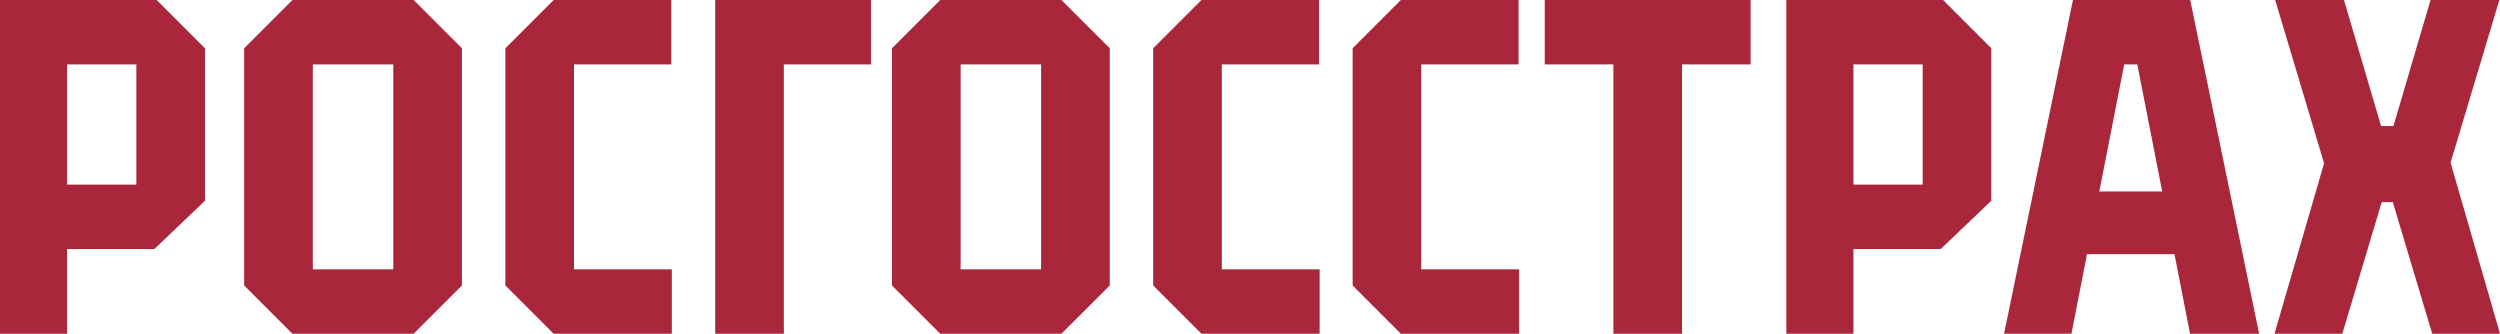
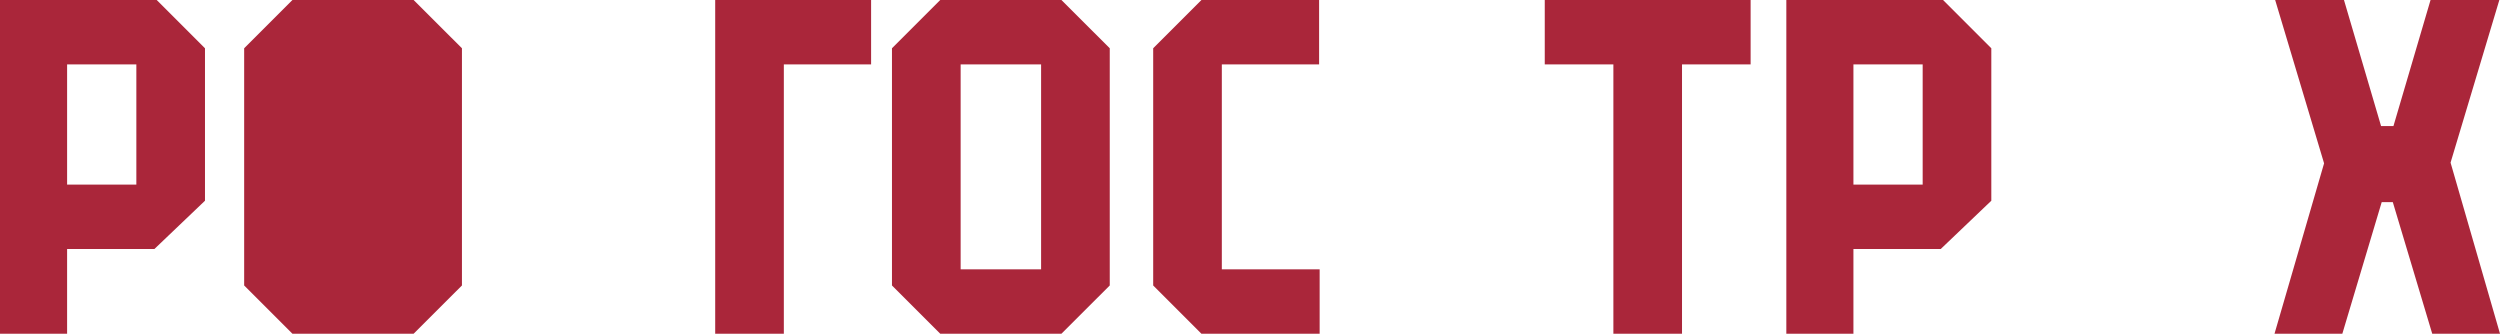
<svg xmlns="http://www.w3.org/2000/svg" xml:space="preserve" width="131.917mm" height="17.611mm" style="shape-rendering:geometricPrecision; text-rendering:geometricPrecision; image-rendering:optimizeQuality; fill-rule:evenodd; clip-rule:evenodd" viewBox="0 0 3728.32 497.73">
  <defs>
    <style type="text/css">  .fil0 {fill:#AA263A;fill-rule:nonzero}  </style>
  </defs>
  <g id="Слой_x0020_1">
    <g id="_212727772288">
      <polygon class="fil0" points="1066.59,497.69 1168.96,497.69 1168.96,96.06 1299.1,96.06 1299.1,0.03 1066.59,0.03 " />
      <polygon class="fil0" points="2303.74,96.06 2406.08,96.06 2406.08,497.69 2508.43,497.69 2508.43,96.06 2610.75,96.06 2610.75,0.03 2303.74,0.03 " />
      <path class="fil0" d="M203.34 275.27l-103.26 0 0 -179.19 103.26 0 0 179.19zm-203.34 -275.24l0 497.67 100.07 0 0 -126.39 130.22 0 75.41 -71.97 0 -227.36 -71.94 -71.95 -233.77 0z" />
-       <path class="fil0" d="M586.51 401.66l-119.99 0 0 -305.6 119.99 0 0 305.6zm-150.44 -401.64l-71.95 71.95 0 353.75 71.99 71.97 180.72 0 72.08 -71.97 0 -353.75 -72.08 -71.95 -180.77 0z" />
-       <polygon class="fil0" points="856.03,96.06 1001.11,96.06 1001.11,0.03 825.62,0.03 753.66,71.97 753.66,425.73 825.62,497.73 1001.91,497.73 1001.91,401.66 856.03,401.66 " />
+       <path class="fil0" d="M586.51 401.66zm-150.44 -401.64l-71.95 71.95 0 353.75 71.99 71.97 180.72 0 72.08 -71.97 0 -353.75 -72.08 -71.95 -180.77 0z" />
      <path class="fil0" d="M1552.62 401.66l-119.99 0 0 -305.6 119.99 0 0 305.6zm-150.45 -401.64l-71.95 71.95 0 353.75 72 71.97 180.71 0 72.08 -71.97 0 -353.75 -72.08 -71.95 -180.77 0z" />
      <path class="fil0" d="M2867.33 275.27l-103.26 0 0 -179.19 103.26 0 0 179.19zm-203.32 -275.24l0 497.67 100.06 0 0 -126.39 130.23 0 75.41 -71.97 0 -227.36 -71.94 -71.95 -233.76 0z" />
      <polygon class="fil0" points="1822.14,96.06 1967.22,96.06 1967.22,0.03 1791.74,0.03 1719.78,71.97 1719.78,425.73 1791.74,497.73 1968.03,497.73 1968.03,401.66 1822.14,401.66 " />
-       <polygon class="fil0" points="2119.58,96.06 2264.66,96.06 2264.66,0.03 2089.18,0.03 2017.22,71.97 2017.22,425.73 2089.18,497.73 2265.47,497.73 2265.47,401.66 2119.58,401.66 " />
      <polygon class="fil0" points="3654.59,242.54 3727.34,0 3624.75,0 3569.41,188.01 3550.96,188.01 3495.63,0 3393.01,0 3465.97,243.58 3392.04,497.67 3493.19,497.67 3551.91,301.41 3568.45,301.41 3627.24,497.67 3728.32,497.67 " />
-       <path class="fil0" d="M3130.77 285.54l37.12 -189.51 19.53 0 37.13 189.51 -93.78 0zm135.34 212.13l102.99 0 -102.72 -497.67 -174.92 0 -102.72 497.67 100.46 0 23.24 -118.64 130.41 0 23.24 118.64z" />
    </g>
  </g>
</svg>